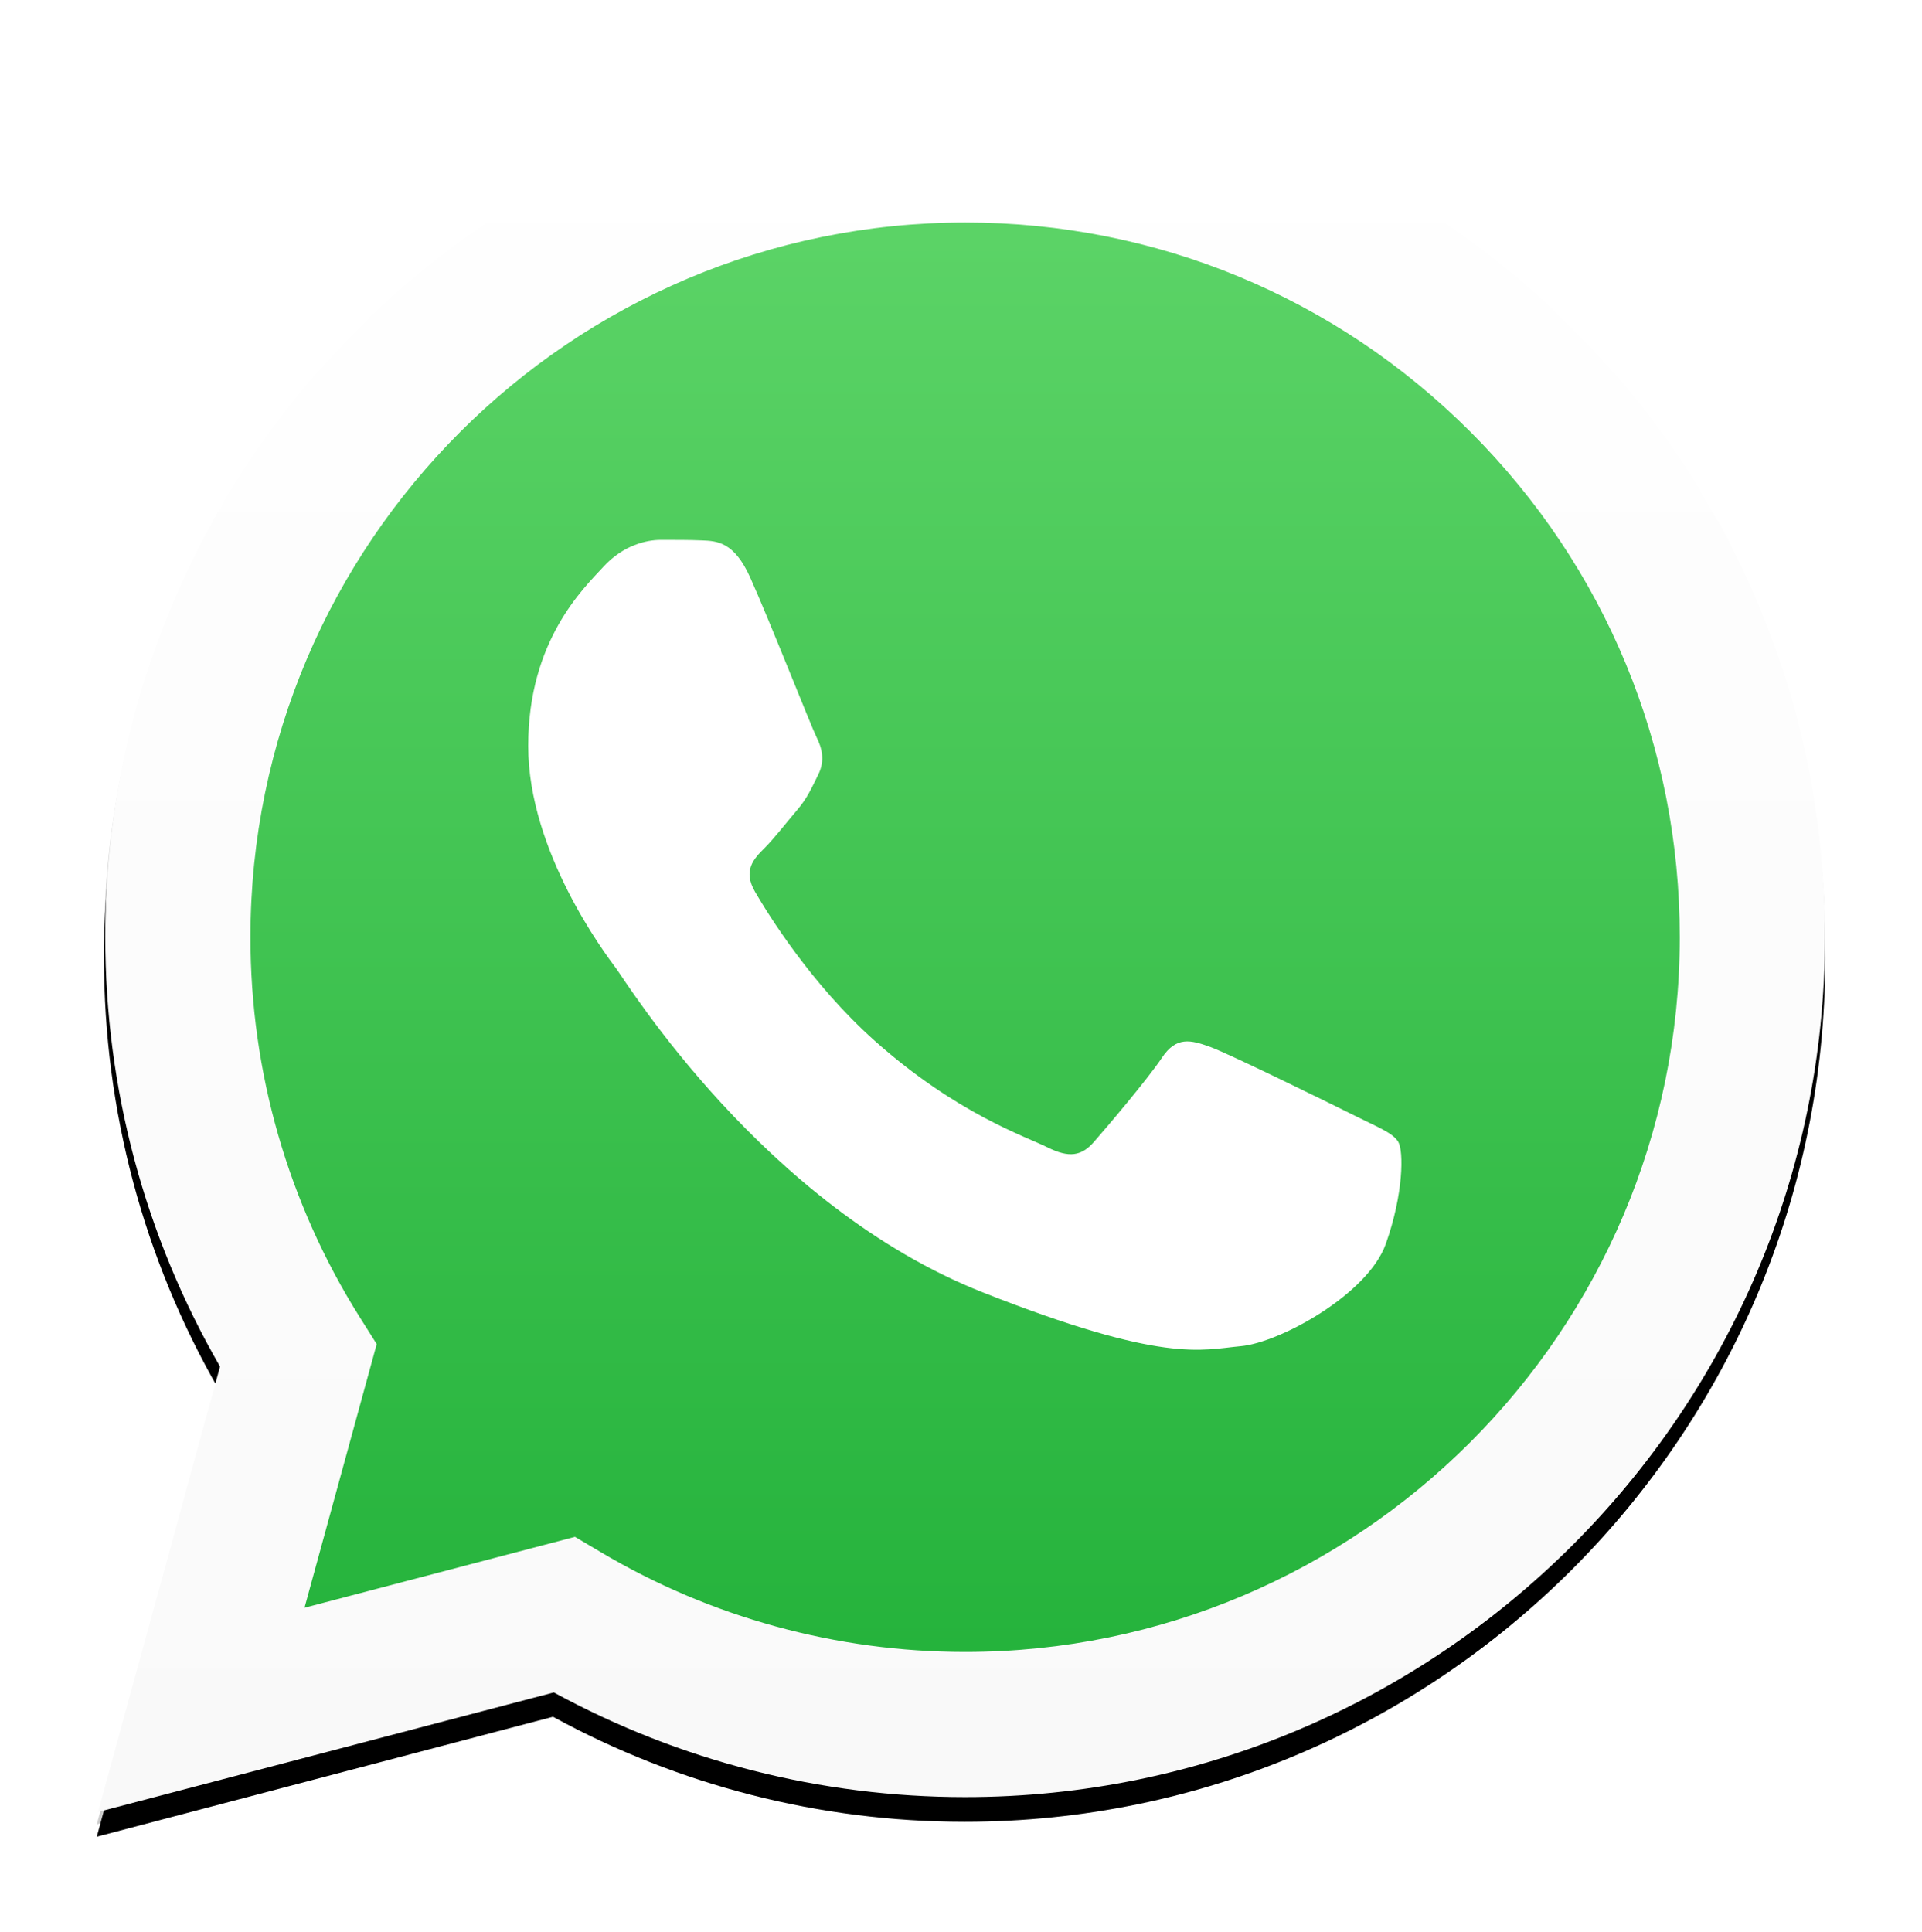
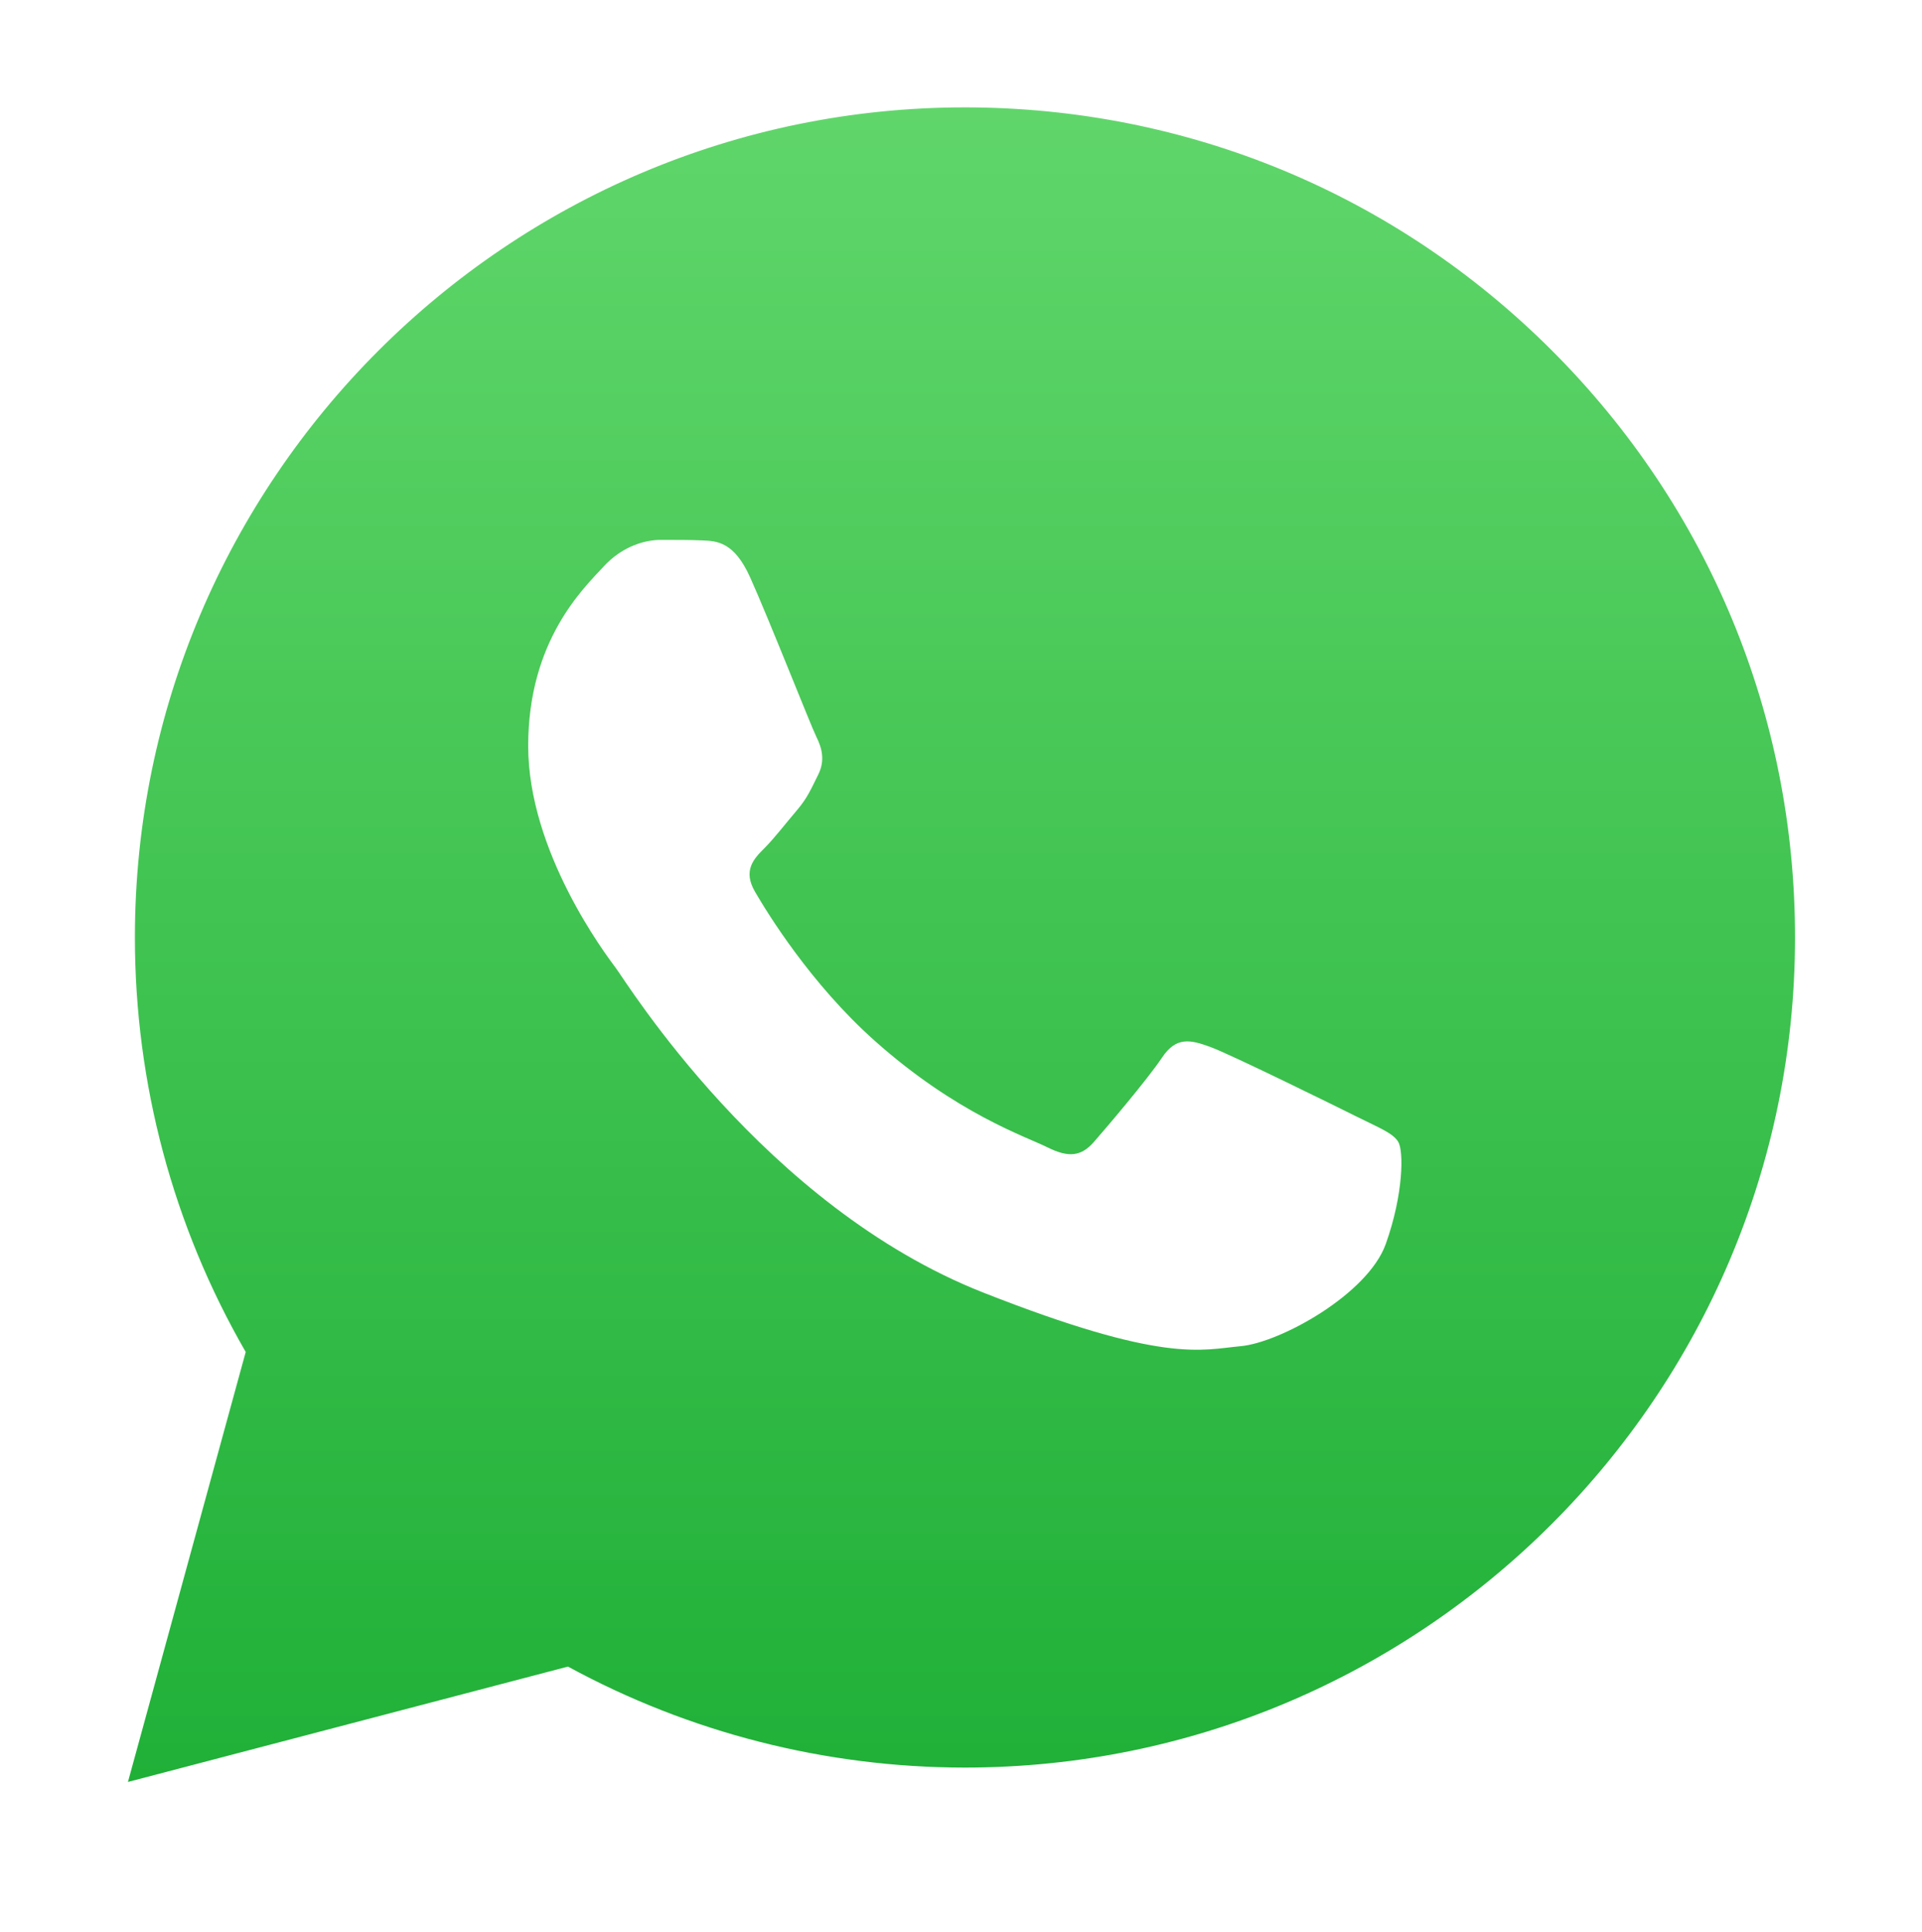
<svg xmlns="http://www.w3.org/2000/svg" xmlns:ns1="http://sodipodi.sourceforge.net/DTD/sodipodi-0.dtd" xmlns:ns2="http://www.inkscape.org/namespaces/inkscape" xmlns:xlink="http://www.w3.org/1999/xlink" height="533.333" width="530.498" viewBox="-93.241 -156.232 357.242 624.93" version="1.1" id="svg43" ns1:docname="WhatsApp-Logo.svg" ns2:version="1.0 (4035a4fb49, 2020-05-01)">
  <ns1:namedview fit-margin-bottom="0" fit-margin-right="0" fit-margin-left="0" fit-margin-top="0" ns2:document-rotation="0" pagecolor="#ffffff" bordercolor="#666666" borderopacity="1" objecttolerance="10" gridtolerance="10" guidetolerance="10" ns2:pageopacity="0" ns2:pageshadow="2" ns2:window-width="1366" ns2:window-height="705" id="namedview45" showgrid="false" ns2:pagecheckerboard="true" ns2:zoom="0.6425" ns2:cx="265.24912" ns2:cy="204.40986" ns2:window-x="-8" ns2:window-y="-8" ns2:window-maximized="1" ns2:current-layer="svg43" />
  <defs id="defs27">
    <linearGradient x1="0.5" y1="0" x2="0.5" y2="1" id="a">
      <stop stop-color="#20B038" offset="0%" id="stop2" />
      <stop stop-color="#60D66A" offset="100%" id="stop4" />
    </linearGradient>
    <linearGradient x1="0.5" y1="0" x2="0.5" y2="1" id="b">
      <stop stop-color="#F9F9F9" offset="0%" id="stop7" />
      <stop stop-color="#FFF" offset="100%" id="stop9" />
    </linearGradient>
    <linearGradient xlink:href="#a" id="f" x1="270.265" y1="1.184" x2="270.265" y2="541.56" gradientTransform="scale(0.998,1.002)" gradientUnits="userSpaceOnUse" />
    <linearGradient xlink:href="#b" id="g" x1="279.952" y1="0.811" x2="279.952" y2="560.571" gradientTransform="scale(0.998,1.002)" gradientUnits="userSpaceOnUse" />
    <filter x="-0.056" y="-0.062" width="1.112" height="1.11" filterUnits="objectBoundingBox" id="c">
      <feGaussianBlur stdDeviation="2" in="SourceGraphic" id="feGaussianBlur14" />
    </filter>
    <filter x="-0.082" y="-0.088" width="1.164" height="1.162" filterUnits="objectBoundingBox" id="d">
      <feOffset dy="-4" in="SourceAlpha" result="shadowOffsetOuter1" id="feOffset17" />
      <feGaussianBlur stdDeviation="12.5" in="shadowOffsetOuter1" result="shadowBlurOuter1" id="feGaussianBlur19" />
      <feComposite in="shadowBlurOuter1" in2="SourceAlpha" operator="out" result="shadowBlurOuter1" id="feComposite21" />
      <feColorMatrix values="0 0 0 0 0 0 0 0 0 0 0 0 0 0 0 0 0 0 0.21 0" in="shadowBlurOuter1" id="feColorMatrix23" />
    </filter>
-     <path d="m 576.337,707.516 c -0.018,-49.17 12.795,-97.167 37.15,-139.475 L 574,423.48 721.548,462.272 C 762.2,440.042 807.971,428.328 854.55,428.31 h 0.12 c 153.395,0 278.265,125.166 278.33,278.98 0.025,74.548 -28.9,144.642 -81.446,197.373 C 999,957.393 929.12,986.447 854.67,986.48 701.25,986.48 576.398,861.334 576.337,707.516 Z" id="e" />
  </defs>
  <g transform="translate(-225.424,-156.232)" fill="none" fill-rule="evenodd" id="g41">
    <g transform="matrix(1,0,0,-1,-542.696,1013.504)" fill="#000000" fill-rule="nonzero" filter="url(#c)" id="g33">
      <use filter="url(#d)" xlink:href="#e" width="100%" height="100%" id="use29" x="0" y="0" />
      <use fill-opacity="0.2" xlink:href="#e" width="100%" height="100%" id="use31" x="0" y="0" />
    </g>
    <path style="fill:url(#f)" transform="matrix(1,0,0,-1,41.304,577.504)" fill-rule="nonzero" fill="url(#f)" d="M 2.325,274.421 C 2.311,227.131 14.667,180.955 38.164,140.255 L 0.077,1.187 142.391,38.503 C 181.6,17.133 225.745,5.856 270.673,5.84 h 0.12 c 147.95,0 268.386,120.396 268.447,268.372 0.03,71.707 -27.87,139.132 -78.559,189.858 -50.68,50.726 -118.084,78.676 -189.898,78.708 C 122.815,542.778 2.385,422.392 2.325,274.42" id="path35" />
-     <path style="fill:url(#g)" transform="matrix(1,0,0,-1,31.637,586.837)" fill-rule="nonzero" fill="url(#g)" d="M 2.407,283.847 C 2.389,234.851 15.191,187.023 39.524,144.864 L 0.072,0.814 147.491,39.468 C 188.107,17.318 233.837,5.644 280.376,5.627 h 0.12 c 153.26,0 278.02,124.724 278.085,277.994 0.026,74.286 -28.874,144.132 -81.374,196.678 -52.507,52.544 -122.326,81.494 -196.711,81.528 -153.285,0 -278.028,-124.704 -278.09,-277.98 z m 87.789,-131.724 -5.503,8.74 C 61.555,197.653 49.34,240.17 49.36,283.828 c 0.049,127.399 103.73,231.044 231.224,231.044 61.74,-0.025 119.765,-24.09 163.409,-67.763 43.639,-43.67 67.653,-101.726 67.635,-163.469 C 511.574,156.237 407.889,52.577 280.497,52.577 h -0.09 C 238.925,52.599 198.245,63.736 162.765,84.791 L 154.321,89.795 66.84,66.86 Z" id="path37" />
    <path d="m 242.63,186.78 c -5.205,-11.57 -10.684,-11.803 -15.636,-12.006 -4.05,-0.173 -8.687,-0.162 -13.316,-0.162 -4.632,0 -12.161,1.74 -18.527,8.693 -6.37,6.953 -24.322,23.761 -24.322,57.947 0,34.19 24.901,67.222 28.372,71.862 3.474,4.634 48.07,77.028 118.694,104.88 58.696,23.146 70.64,18.542 83.38,17.384 12.74,-1.158 41.11,-16.805 46.9,-33.03 5.791,-16.223 5.791,-30.128 4.054,-33.035 -1.738,-2.896 -6.37,-4.633 -13.319,-8.108 -6.95,-3.475 -41.11,-20.287 -47.48,-22.603 -6.37,-2.316 -11.003,-3.474 -15.635,3.482 -4.633,6.95 -17.94,22.596 -21.996,27.23 -4.053,4.643 -8.106,5.222 -15.056,1.747 -6.949,-3.485 -29.328,-10.815 -55.876,-34.485 -20.656,-18.416 -34.6,-41.16 -38.656,-48.116 -4.053,-6.95 -0.433,-10.714 3.052,-14.178 3.12,-3.113 6.95,-8.11 10.424,-12.168 3.467,-4.057 4.626,-6.953 6.942,-11.586 2.316,-4.64 1.158,-8.698 -0.579,-12.172 -1.737,-3.475 -15.241,-37.838 -21.42,-51.576" fill="#ffffff" id="path39" />
  </g>
</svg>